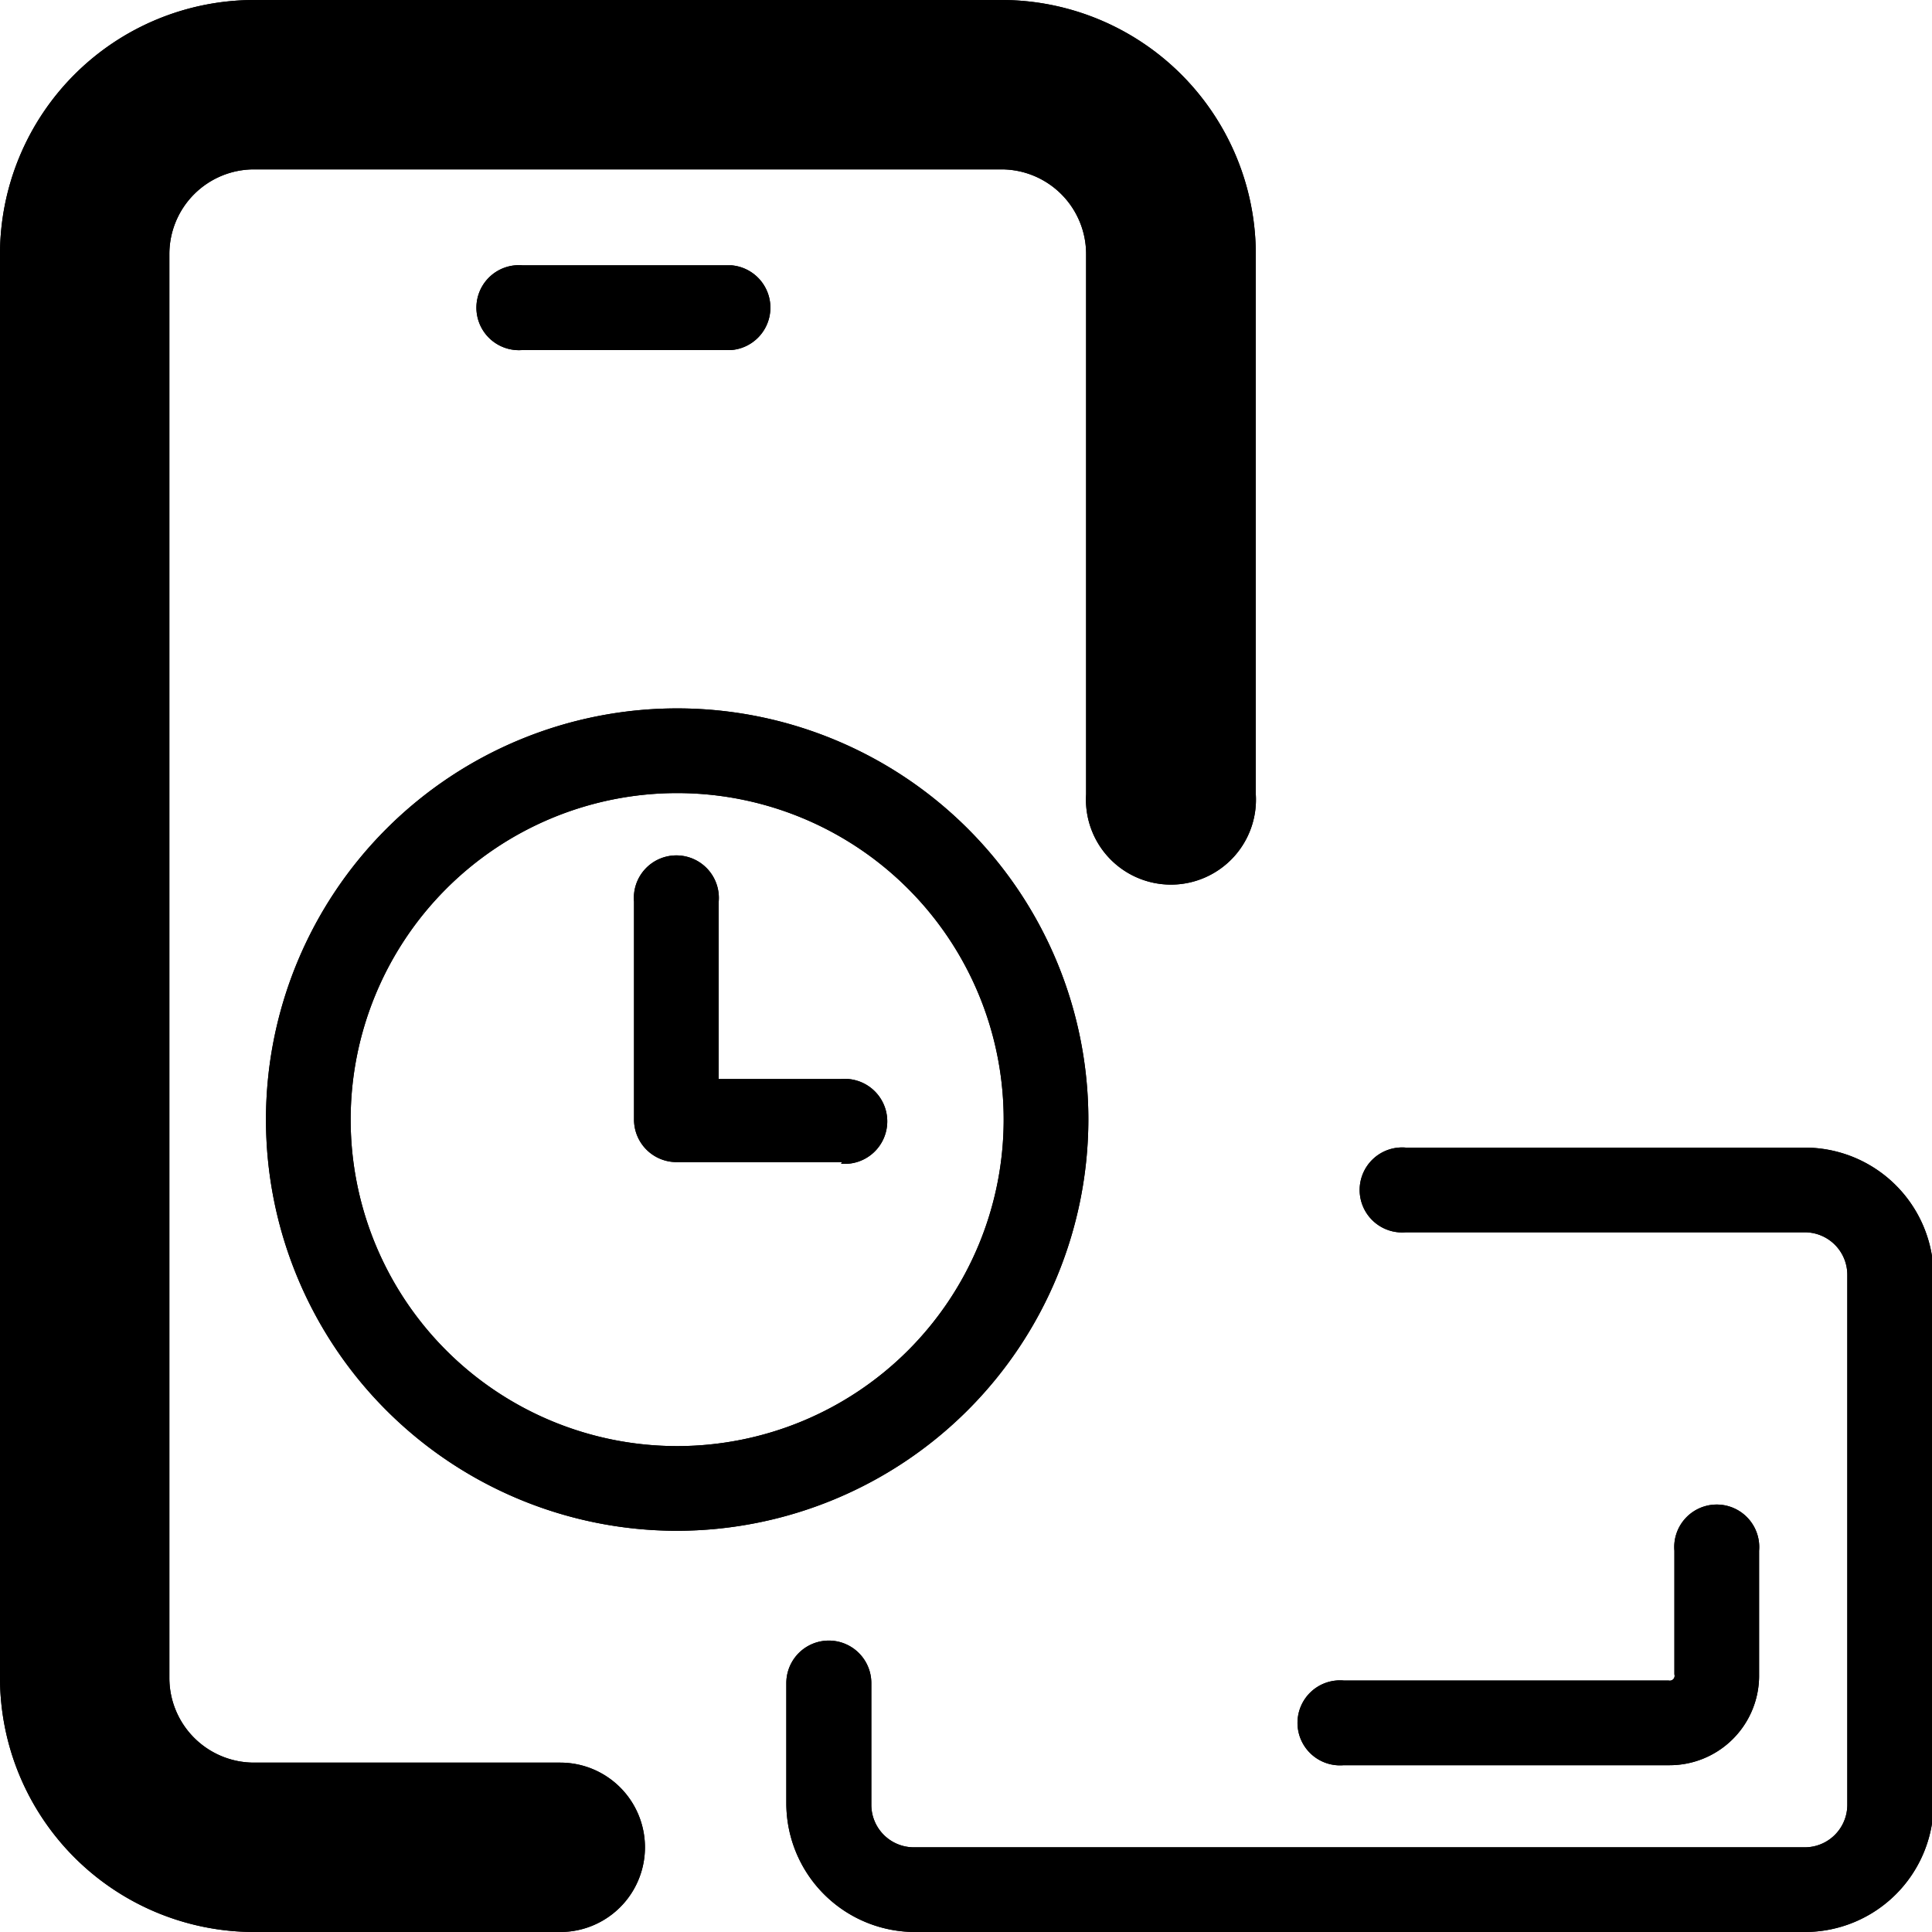
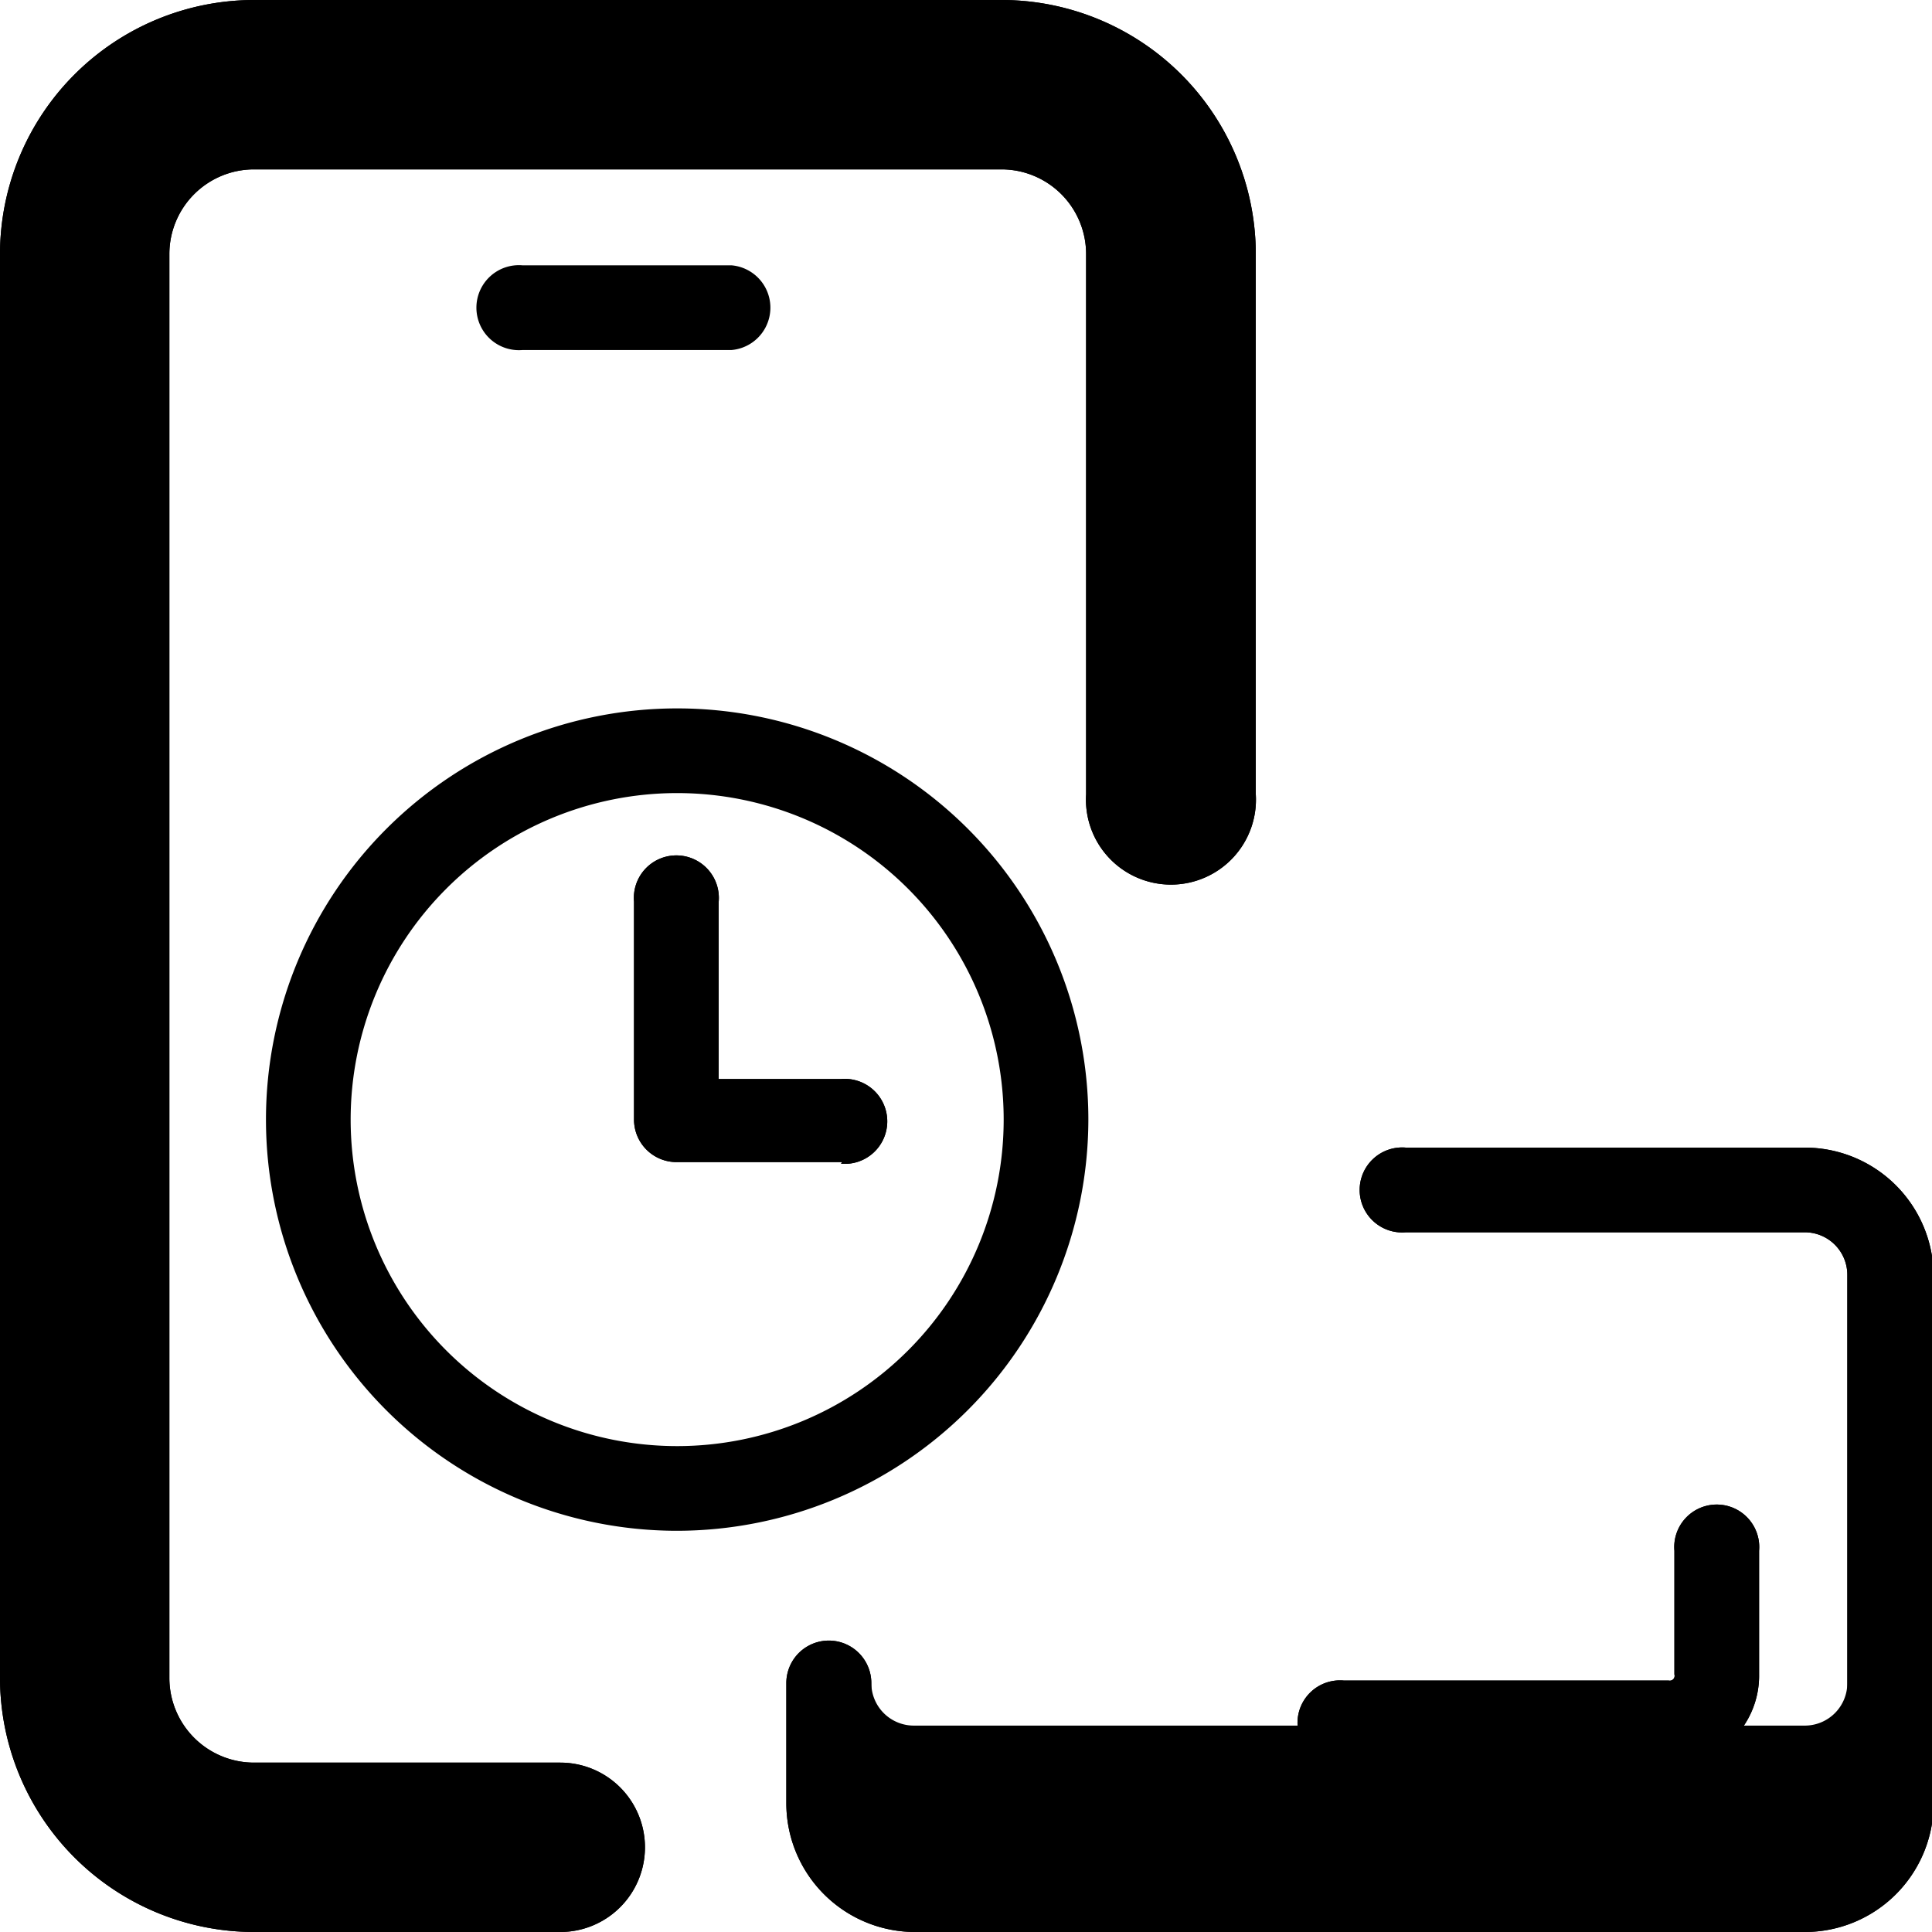
<svg xmlns="http://www.w3.org/2000/svg" viewBox="0 0 60 60">
  <defs>
    <linearGradient id="grad1" y1="11.84" x2="60" y2="11.84" gradientUnits="userSpaceOnUse">
      <stop offset="0" class="gradient__brand02" />
      <stop offset="1" class="gradient__brand01" />
    </linearGradient>
    <linearGradient id="grad2" y1="11.84" x2="60" y2="11.84" gradientUnits="userSpaceOnUse">
      <stop offset="0" class="gradient__brand03" />
      <stop offset="1" class="gradient__brand03" />
    </linearGradient>
  </defs>
  <g class="cls-2">
    <g id="shape2">
      <path class="cls" d="M17.4,60H7.89A7.9,7.9,0,0,1,0,52.11V7.89A7.9,7.9,0,0,1,7.89,0H31.05A7.9,7.9,0,0,1,39,7.89V24.67a2.64,2.64,0,1,1-5.27,0V7.89a2.63,2.63,0,0,0-2.63-2.63H7.89A2.63,2.63,0,0,0,5.26,7.89V52.11a2.63,2.63,0,0,0,2.63,2.63H17.4a2.63,2.63,0,1,1,0,5.26Z" />
-       <path class="cls" d="M56.05,60H28.42a4,4,0,0,1-4-4V52.27a1.32,1.32,0,0,1,2.64,0v3.78a1.32,1.32,0,0,0,1.31,1.32H56.05a1.32,1.32,0,0,0,1.32-1.32V39.59a1.32,1.32,0,0,0-1.32-1.32H43.66a1.32,1.32,0,1,1,0-2.63H56.05a4,4,0,0,1,4,4V56.05A4,4,0,0,1,56.05,60Z" />
+       <path class="cls" d="M56.05,60H28.42a4,4,0,0,1-4-4V52.27a1.32,1.32,0,0,1,2.64,0a1.32,1.32,0,0,0,1.31,1.32H56.05a1.32,1.32,0,0,0,1.32-1.32V39.59a1.32,1.32,0,0,0-1.32-1.32H43.66a1.32,1.32,0,1,1,0-2.63H56.05a4,4,0,0,1,4,4V56.05A4,4,0,0,1,56.05,60Z" />
      <path class="cls" d="M51.82,54.82H41.73a1.32,1.32,0,1,1,0-2.63H51.82A.15.15,0,0,0,52,52V48.16a1.32,1.32,0,1,1,2.63,0V52A2.78,2.78,0,0,1,51.82,54.82Z" />
-       <path class="cls" d="M22.72,10.87H16.23a1.32,1.32,0,1,1,0-2.63h6.49a1.32,1.32,0,0,1,0,2.63Z" />
-       <path class="cls" d="M21,47.54A12.77,12.77,0,1,1,33.8,34.77,12.79,12.79,0,0,1,21,47.54Zm0-22.91A10.14,10.14,0,1,0,31.17,34.77,10.14,10.14,0,0,0,21,24.63Z" />
      <path class="cls" d="M26.15,36.09H21a1.32,1.32,0,0,1-1.31-1.32V28a1.32,1.32,0,1,1,2.63,0v5.51h3.8a1.32,1.32,0,1,1,0,2.63Z" />
    </g>
  </g>
  <g class="cls-1">
    <g id="shape1">
      <path class="cls" d="M17.4,60H7.89A7.9,7.9,0,0,1,0,52.11V7.89A7.9,7.9,0,0,1,7.89,0H31.05A7.9,7.9,0,0,1,39,7.89V24.67a2.64,2.64,0,1,1-5.27,0V7.89a2.63,2.63,0,0,0-2.63-2.63H7.89A2.63,2.63,0,0,0,5.26,7.89V52.11a2.63,2.63,0,0,0,2.63,2.63H17.4a2.63,2.63,0,1,1,0,5.26Z" />
      <path class="cls" d="M56.05,60H28.42a4,4,0,0,1-4-4V52.27a1.32,1.32,0,0,1,2.64,0v3.78a1.32,1.32,0,0,0,1.31,1.32H56.05a1.32,1.32,0,0,0,1.32-1.32V39.59a1.32,1.32,0,0,0-1.32-1.32H43.66a1.32,1.32,0,1,1,0-2.63H56.05a4,4,0,0,1,4,4V56.05A4,4,0,0,1,56.05,60Z" />
      <path class="cls" d="M51.82,54.82H41.73a1.32,1.32,0,1,1,0-2.63H51.82A.15.15,0,0,0,52,52V48.16a1.32,1.32,0,1,1,2.63,0V52A2.78,2.78,0,0,1,51.82,54.82Z" />
      <path class="cls" d="M22.72,10.87H16.23a1.32,1.32,0,1,1,0-2.63h6.49a1.32,1.32,0,0,1,0,2.63Z" />
      <path class="cls" d="M21,47.54A12.77,12.77,0,1,1,33.8,34.77,12.79,12.79,0,0,1,21,47.54Zm0-22.91A10.14,10.14,0,1,0,31.17,34.77,10.14,10.14,0,0,0,21,24.63Z" />
      <path class="cls" d="M26.15,36.09H21a1.32,1.32,0,0,1-1.31-1.32V28a1.32,1.32,0,1,1,2.63,0v5.51h3.8a1.32,1.32,0,1,1,0,2.63Z" />
    </g>
  </g>
</svg>